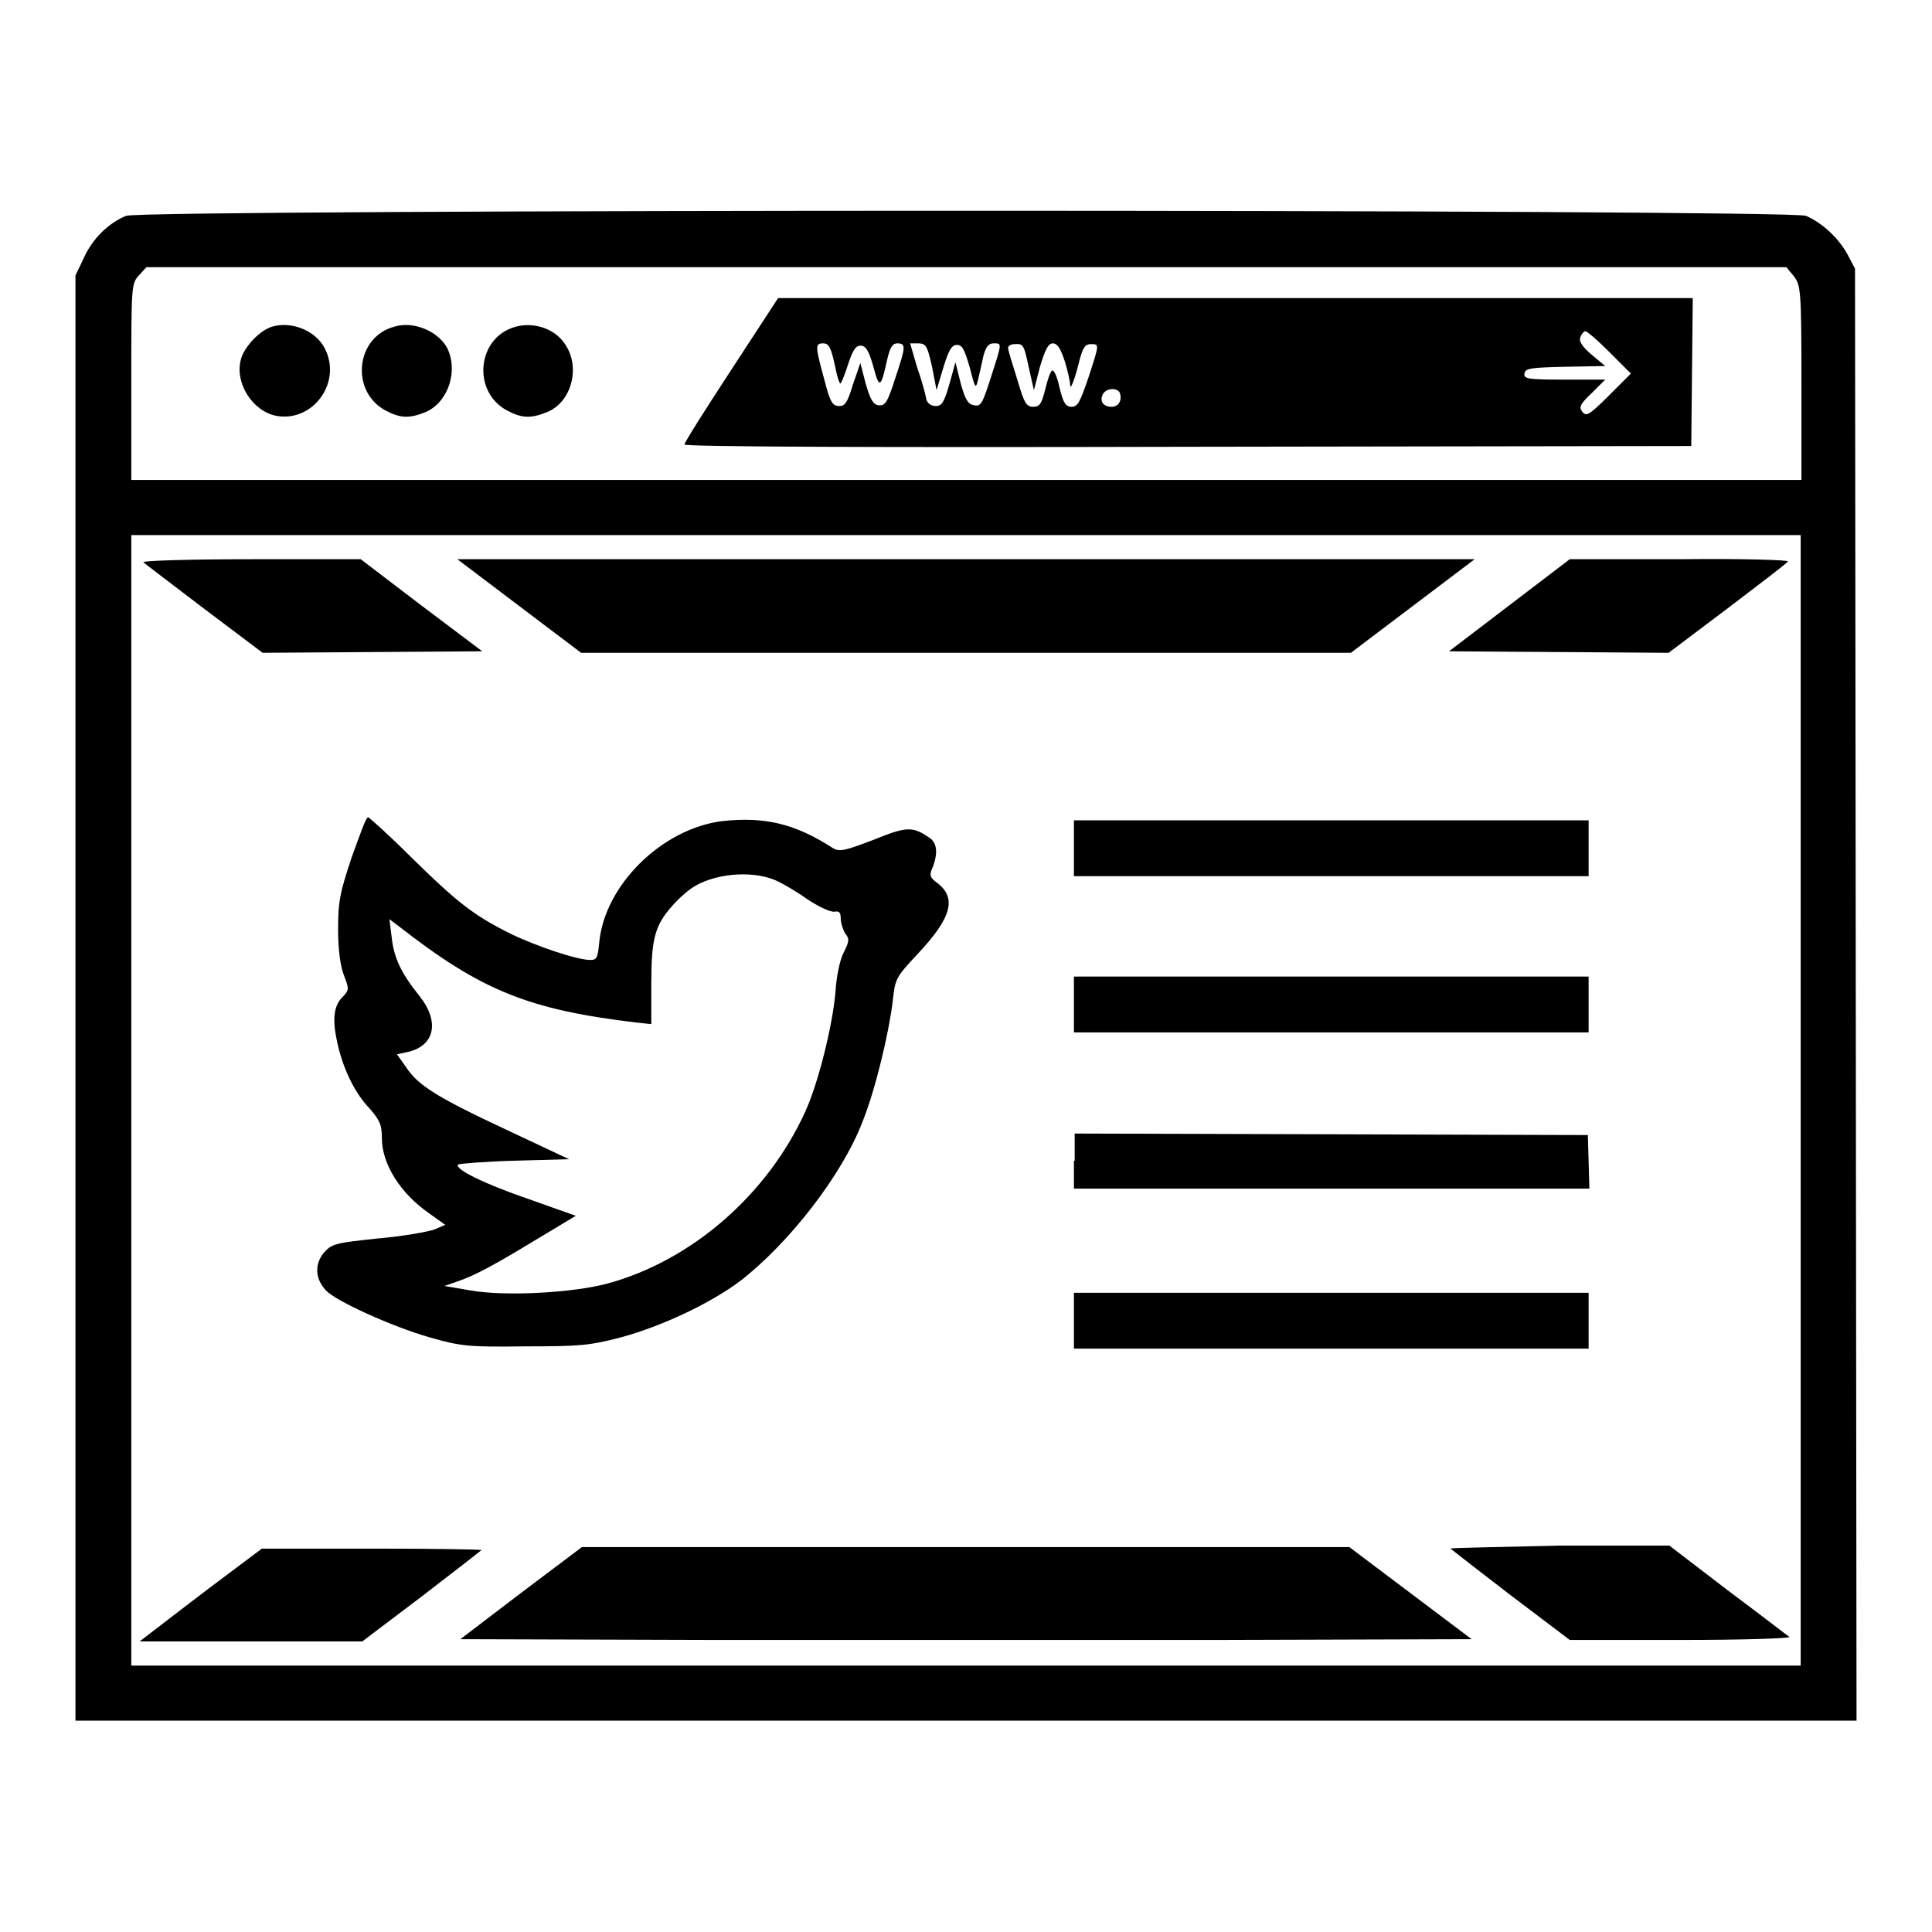
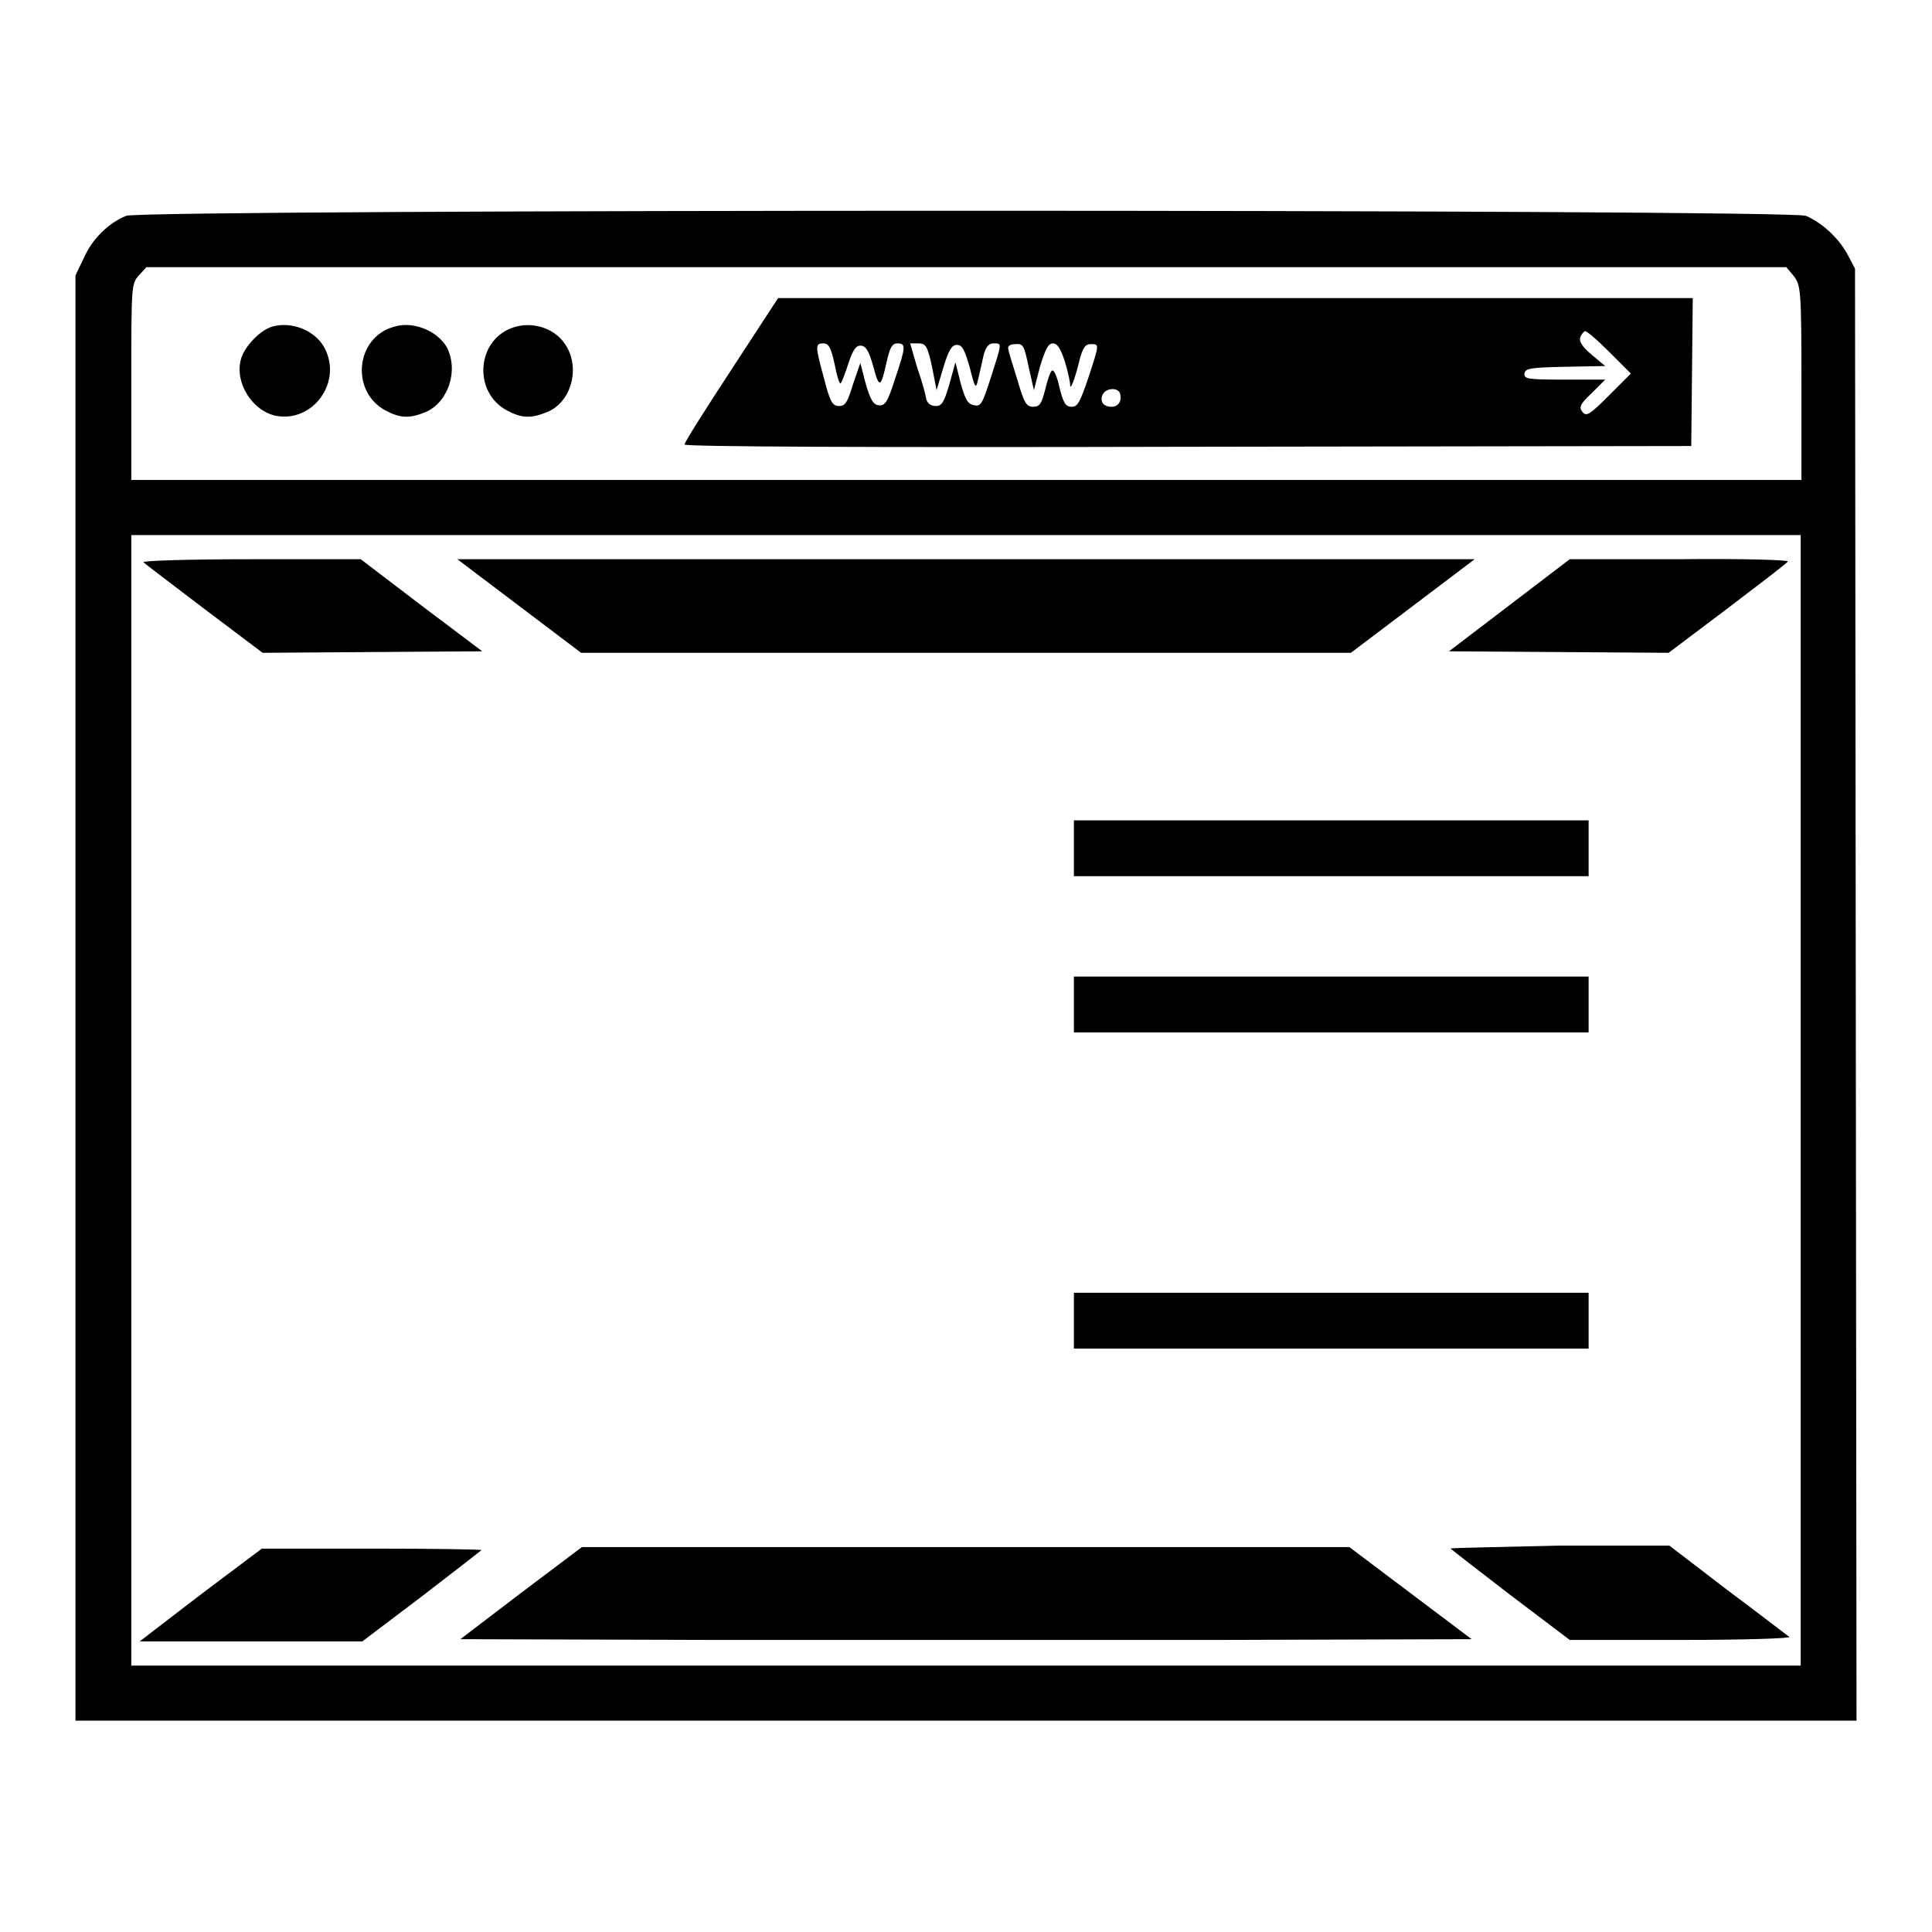
<svg xmlns="http://www.w3.org/2000/svg" version="1.1" x="0px" y="0px" viewBox="0 0 256 256" enable-background="new 0 0 256 256" xml:space="preserve">
  <g>
    <g>
      <g>
        <path fill="#000000" d="M16.7,28.6c-2.4,1-4.5,3.1-5.6,5.6L10,36.5v95.7V228h118h118l-0.1-96.2l-0.1-96.2l-1-1.9c-1.2-2.2-3.4-4.2-5.5-5.1C237.1,27.7,18.8,27.7,16.7,28.6z M237.7,36.6c0.9,1.2,1,1.8,1,14.1v12.9H128H17.4v-13c0-12.7,0-13,1-14.1l1-1.1H128h108.7L237.7,36.6z M238.6,145.8v74.9H128H17.4v-74.9V70.9H128h110.6V145.8z" />
        <path fill="#000000" d="M96.9,49c-3.4,5.2-6.2,9.6-6.2,9.9c0,0.3,24.7,0.4,66.7,0.3l66.7-0.1l0.1-9.8l0.1-9.8h-60.6h-60.6L96.9,49z M213.2,46.6l2.9,2.9l-2.9,2.9c-2.6,2.6-3,2.8-3.5,2.2c-0.5-0.6-0.4-1,1.2-2.5l1.8-1.8h-5.4c-4.9,0-5.4-0.1-5.3-0.8c0.1-0.7,0.8-0.8,5.4-0.9l5.3-0.1l-1.8-1.5c-1.3-1.1-1.7-1.8-1.5-2.3c0.1-0.4,0.5-0.8,0.6-0.8C210.1,43.7,211.6,45,213.2,46.6z M110.6,48.3c0.3,1.5,0.6,2.6,0.8,2.5c0.1-0.1,0.6-1.3,1-2.6c0.6-1.8,1-2.4,1.6-2.4c0.7,0,1.1,0.6,1.7,2.7c0.8,3,1,3,1.8-0.6c0.4-1.8,0.7-2.4,1.4-2.4c1.2,0,1.1,0.5-0.3,4.7c-1,3.1-1.3,3.6-2.2,3.5c-0.7-0.1-1.1-0.8-1.7-2.9l-0.7-2.7L113,51c-0.7,2.3-1,2.8-1.8,2.8c-0.9,0-1.2-0.5-2-3.6c-1.2-4.4-1.2-4.7-0.1-4.7C109.8,45.5,110.1,46,110.6,48.3z M123.5,48.6l0.6,3.1l0.9-3c0.7-2.3,1.1-3,1.8-3c0.7,0,1,0.6,1.7,3c0.7,2.8,0.8,2.9,1.1,1.6c0.2-0.8,0.5-2.2,0.7-3.1c0.3-1.2,0.7-1.7,1.3-1.7c1.2,0,1.2-0.2-0.3,4.5c-1.1,3.4-1.3,3.9-2.2,3.7c-0.8-0.1-1.2-0.7-1.8-2.9l-0.7-2.8l-0.8,2.9c-0.7,2.4-1,2.9-1.8,2.9c-0.7,0-1.2-0.4-1.3-1.1c-0.1-0.6-0.6-2.4-1.2-4.1l-0.9-3.1h1.1C122.7,45.5,122.9,45.9,123.5,48.6z M136.3,48.6l0.7,3.1l0.8-3.1c0.7-2.3,1.1-3.1,1.7-3.1c0.6,0,1,0.6,1.6,2.4c0.4,1.3,0.7,2.7,0.7,3.1c0,0.8,0.6-0.6,1.3-3.5c0.4-1.4,0.7-1.9,1.4-1.9c1.2,0,1.2-0.1-0.3,4.5c-1.1,3.2-1.4,3.8-2.2,3.8c-0.8,0-1.1-0.5-1.6-2.5c-0.3-1.4-0.7-2.4-1-2.3c-0.2,0.1-0.6,1.2-0.9,2.5c-0.5,1.9-0.7,2.3-1.6,2.3c-0.9,0-1.2-0.5-2.1-3.6c-0.6-1.9-1.2-3.8-1.2-4.1c-0.1-0.3,0.2-0.6,0.9-0.6C135.6,45.5,135.7,45.8,136.3,48.6z M148.4,52.1c0.3,1-0.2,1.8-1.1,1.8c-1.1,0-1.6-0.7-1.2-1.6C146.5,51.4,148.1,51.3,148.4,52.1z" />
        <path fill="#000000" d="M36,43.3c-1.6,0.5-3.7,2.7-4.1,4.4c-0.8,3.1,1.6,6.8,4.7,7.4c4.9,0.9,8.8-4.5,6.4-9C41.8,43.8,38.6,42.5,36,43.3z" />
        <path fill="#000000" d="M52.2,43.3c-5.1,1.4-5.8,8.6-1.1,11.1c1.9,1,3.1,1.1,5.3,0.2c3-1.3,4.4-5.5,2.8-8.6C57.9,43.8,54.7,42.5,52.2,43.3z" />
-         <path fill="#000000" d="M68.3,43.3c-5.1,1.4-5.8,8.6-1.1,11.1c1.9,1,3.1,1.1,5.3,0.2c3.2-1.3,4.4-5.8,2.5-8.8C73.7,43.6,70.8,42.6,68.3,43.3z" />
+         <path fill="#000000" d="M68.3,43.3c-5.1,1.4-5.8,8.6-1.1,11.1c1.9,1,3.1,1.1,5.3,0.2c3.2-1.3,4.4-5.8,2.5-8.8C73.7,43.6,70.8,42.6,68.3,43.3" />
        <path fill="#000000" d="M19,74.5c0.2,0.2,3.9,3,8.1,6.2l7.7,5.8l14.5-0.1l14.6-0.1l-8.1-6.1l-8-6.1H33.2C25,74.1,18.8,74.3,19,74.5z" />
        <path fill="#000000" d="M68.8,80.3l8.2,6.2h51h51l8.2-6.2l8.2-6.2H128H60.6L68.8,80.3z" />
        <path fill="#000000" d="M200,80.2l-8,6.1l14.6,0.1l14.5,0.1l7.7-5.8c4.2-3.2,7.9-6,8.1-6.3c0.3-0.2-6.2-0.4-14.3-0.3H208L200,80.2z" />
-         <path fill="#000000" d="M46.6,113.6c-1.6,4.8-1.8,5.9-1.8,9.6c0,2.6,0.3,4.9,0.8,6.1c0.7,1.8,0.6,1.9-0.1,2.7c-1.2,1.1-1.5,2.8-0.9,5.7c0.7,3.6,2.3,7,4.3,9.1c1.4,1.6,1.7,2.2,1.7,4c0,3.4,2.4,7.3,6.3,10l2.1,1.5l-1.4,0.6c-0.8,0.3-4.1,0.9-7.5,1.2c-5.7,0.6-6.1,0.7-7.2,1.9c-1.2,1.5-1.2,3.4,0.3,5c1.3,1.4,8.8,4.8,13.7,6.2c4.2,1.2,5.2,1.3,12.7,1.2c7.2,0,8.5-0.1,12.7-1.2c5.5-1.5,11.8-4.5,15.7-7.4c6.5-5,13.6-14.1,16.3-21.2c1.7-4.2,3.5-11.8,4-16c0.3-2.9,0.4-3.1,3.3-6.2c4.5-4.8,5.2-7.4,2.6-9.4c-1-0.7-1.1-1.1-0.6-2.1c0.7-1.9,0.6-3.3-0.6-4c-2.1-1.4-2.9-1.4-7.3,0.4c-3.7,1.4-4.4,1.6-5.3,1.1c-5.1-3.3-9.1-4.2-14.7-3.6c-8,1-15.6,8.5-16.3,16.1c-0.2,2-0.3,2.3-1.2,2.3c-1.7,0-7.1-1.8-10.6-3.5c-4.8-2.4-7-4.1-13-10c-3-3-5.7-5.4-5.8-5.4C48.5,108.2,47.7,110.6,46.6,113.6z M103.3,116.9c0.8,0.4,2.5,1.4,3.9,2.4c1.4,0.9,2.9,1.6,3.4,1.5c0.6-0.1,0.8,0.1,0.8,0.9c0,0.6,0.3,1.5,0.6,2c0.6,0.7,0.5,1.1-0.2,2.5c-0.5,0.9-1,3.3-1.1,5.3c-0.4,4.5-2.3,12.1-4,15.8c-5,11-15.1,19.8-26.3,22.8c-4.5,1.2-13.4,1.7-18,0.9l-3.5-0.6l1.7-0.6c2.4-0.8,5.1-2.3,10.7-5.7l5-3l-6.2-2.2c-6.1-2.1-9.9-4-9.4-4.6c0.2-0.1,3.5-0.4,7.5-0.5l7.2-0.2l-8.3-3.9c-9.4-4.4-11.7-5.9-13.3-8.3l-1.2-1.7l1.4-0.3c3.6-0.8,4.3-4,1.6-7.4c-2.4-3-3.4-5-3.7-7.8l-0.3-2.4l1.2,0.9c11,8.6,17.3,11.1,31.6,12.8l1.9,0.2v-5.4c0-6,0.5-7.7,2.8-10.3c0.8-0.9,2.1-2.1,3-2.6C95.2,115.6,100.3,115.3,103.3,116.9z" />
        <path fill="#000000" d="M142.3,112.4v3.7h34.1h34.1v-3.7v-3.7h-34.1h-34.1V112.4z" />
        <path fill="#000000" d="M142.3,133.1v3.7h34.1h34.1v-3.7v-3.7h-34.1h-34.1V133.1z" />
-         <path fill="#000000" d="M142.3,153.8v3.7l2.5,0c1.4,0,15.3,0,30.9,0s29.8,0,31.6,0l3.3,0l-0.1-3.6l-0.1-3.5l-34-0.1l-34-0.1V153.8L142.3,153.8z" />
        <path fill="#000000" d="M142.3,175v3.7h34.1h34.1V175v-3.7h-34.1h-34.1V175z" />
        <path fill="#000000" d="M27.9,210.3c-3.7,2.8-7.3,5.6-8.1,6.2l-1.3,1h14.8H48l7.8-5.9c4.3-3.3,7.9-6.1,8-6.2c0.1-0.1-6.4-0.2-14.5-0.2H34.7L27.9,210.3z" />
        <path fill="#000000" d="M69,211.1l-8,6.1l33.5,0.1c18.4,0,48.6,0,67,0l33.5-0.1l-8.1-6.1l-8.1-6.1H128H77.1L69,211.1z" />
        <path fill="#000000" d="M192.2,205.2c0.1,0.1,3.7,2.9,8,6.2l7.8,5.9l14.8,0c8.1,0,14.5-0.2,14.3-0.4c-0.3-0.2-3.9-3-8.2-6.2l-7.7-5.9h-14.6C198.5,205,192,205.1,192.2,205.2z" />
      </g>
    </g>
  </g>
</svg>